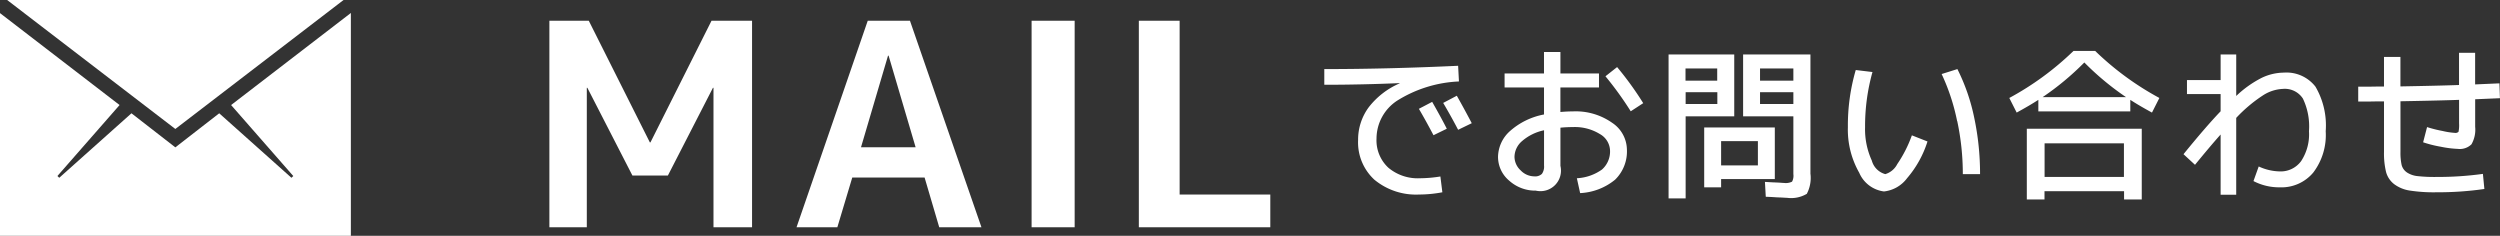
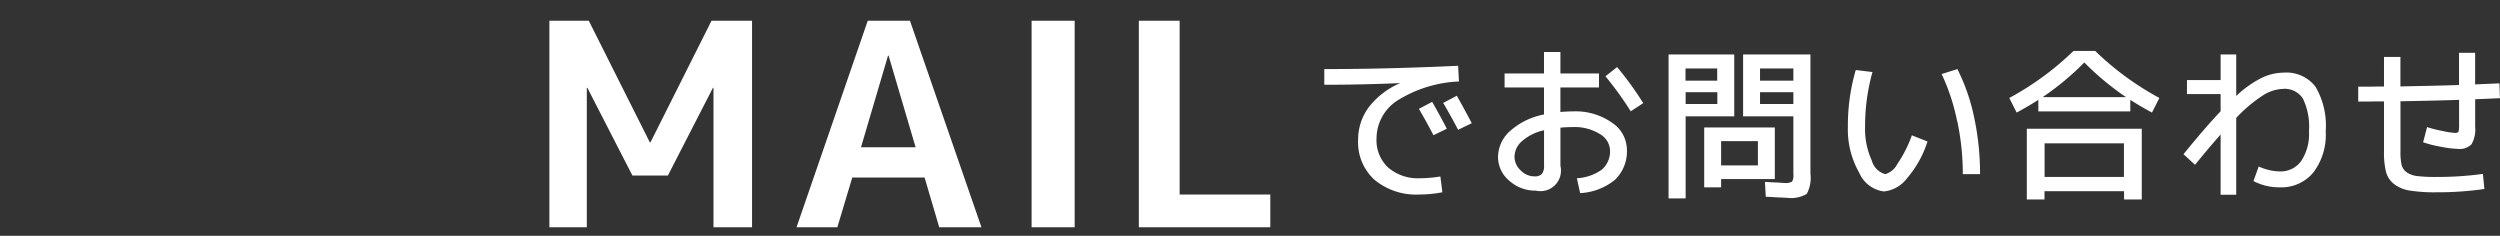
<svg xmlns="http://www.w3.org/2000/svg" id="btn-mail-3.svg" width="212.062" height="20" viewBox="0 0 212.062 20">
  <rect x="0" y="0" width="212.062" height="20" fill="#333333" stroke="none" />
  <defs>
    <style>
      .cls-1 {
        fill: #fff;
        fill-rule: evenodd;
      }
    </style>
  </defs>
-   <path id="_" data-name="" class="cls-1" d="M792.7,3614.16l-10.159,7.81,5.274,6.02-0.156.15-6.126-5.47-3.722,2.89-3.722-2.89-6.126,5.47-0.155-.15,5.273-6.02-10.158-7.81v18.9H792.7v-18.9Zm-29.157-1.1L777.811,3624l14.269-10.94H763.543Z" transform="translate(-762.938 -3613.06)" />
  <path id="MAILでお問い合わせ" class="cls-1" d="M823.459,3632.34h3.272v-17.52h-3.439l-5.181,10.32h-0.048l-5.181-10.32h-3.343v17.52h3.175v-11.83h0.048l3.821,7.44h3.008l3.821-7.44h0.047v11.83Zm10.506,0,1.266-4.22h6.136l1.242,4.22h3.582l-6.065-17.52h-3.582l-6.041,17.52h3.462Zm4.3-14.56h0.048l2.292,7.77h-4.632Zm15.831,14.56v-17.52h-3.653v17.52h3.653Zm5.444-17.52v17.52h11.151v-2.78H863v-14.74h-3.462Zm24.994,9.71,1.128-.55q-0.4-.8-1.24-2.28l-1.128.59c0.4,0.68.813,1.43,1.24,2.24h0Zm2.089-.46,1.156-.56c-0.371-.71-0.794-1.49-1.267-2.33l-1.156.61q0.682,1.155,1.267,2.28h0Zm-7.083,4.25a5.532,5.532,0,0,0,3.782,1.24,10.7,10.7,0,0,0,1.964-.19l-0.167-1.34a11.125,11.125,0,0,1-1.727.15,3.877,3.877,0,0,1-2.682-.89,3.164,3.164,0,0,1-1.009-2.49,3.856,3.856,0,0,1,1.748-3.2,10.724,10.724,0,0,1,5.244-1.63l-0.07-1.33c-3.853.18-7.637,0.28-11.352,0.28v1.33q3.19,0,6.394-.14v0.02a6.643,6.643,0,0,0-2.626,2.03,4.624,4.624,0,0,0-.9,2.78A4.3,4.3,0,0,0,879.538,3628.32Zm11.025-7.84h3.343v2.29a6.007,6.007,0,0,0-2.876,1.4,2.994,2.994,0,0,0-1.024,2.19,2.63,2.63,0,0,0,.954,2.03,3.294,3.294,0,0,0,2.249.84,1.742,1.742,0,0,0,2.09-2.1v-3.24c0.315-.03.664-0.05,1.044-0.05a4.035,4.035,0,0,1,2.3.59,1.665,1.665,0,0,1,.863,1.37,2.048,2.048,0,0,1-.682,1.64,4.029,4.029,0,0,1-2.131.74l0.278,1.26a5.049,5.049,0,0,0,2.967-1.14,3.35,3.35,0,0,0,1-2.57,2.774,2.774,0,0,0-1.261-2.26,5.363,5.363,0,0,0-3.336-.96c-0.362,0-.71.02-1.044,0.05v-2.08h3.273v-1.19H895.3v-1.82h-1.393v1.82h-3.343v1.19Zm10.7,2.02,1.059-.69a27.355,27.355,0,0,0-2.215-3.06l-0.989.78a28.456,28.456,0,0,1,2.145,2.97h0Zm-7.354,4.59a1.077,1.077,0,0,1-.181.72,0.836,0.836,0,0,1-.655.21,1.614,1.614,0,0,1-1.149-.51,1.582,1.582,0,0,1-.522-1.15,1.8,1.8,0,0,1,.64-1.33,4.136,4.136,0,0,1,1.867-.92v2.98Zm14.7-6.21v1h-2.689v-1H908.6Zm-2.689-2.01H908.6v1.03h-2.689v-1.03Zm9.138,3.01h-2.828v-1h2.828v1Zm-2.828-1.98v-1.03h2.828v1.03h-2.828Zm1.254,8.35v-4.38h-5.99v5.08h1.435v-0.7h4.555Zm-7.564,1.64v-6.96h4.123v-5.25h-5.571v12.21h1.448Zm10.273-.38a2.889,2.889,0,0,0,.313-1.72v-10.11h-5.711v5.25h4.263v4.9a1.059,1.059,0,0,1-.112.64,1.2,1.2,0,0,1-.668.11c-0.065,0-.168-0.01-0.307-0.02s-0.339-.02-0.6-0.03-0.5-.03-0.724-0.04l0.07,1.26c0.241,0.01.5,0.02,0.787,0.04s0.5,0.02.654,0.03,0.276,0.02.369,0.02A2.6,2.6,0,0,0,916.185,3629.51Zm-4.144-2.42h-3.12v-2.06h3.12v2.06Zm16.909-3.76a21.491,21.491,0,0,1,.474,4.5h1.462a22.936,22.936,0,0,0-.494-4.78,16.634,16.634,0,0,0-1.428-4.13l-1.337.42A17.413,17.413,0,0,1,928.95,3623.33Zm-8.608-4.33a16.778,16.778,0,0,0-.668,4.84,7.372,7.372,0,0,0,.961,3.87,2.644,2.644,0,0,0,2.1,1.59,2.83,2.83,0,0,0,1.957-1.12,8.859,8.859,0,0,0,1.734-3.12l-1.323-.52a10.748,10.748,0,0,1-1.24,2.44,1.682,1.682,0,0,1-1.016.85,1.626,1.626,0,0,1-1.143-1.15,6.388,6.388,0,0,1-.571-2.84,17.015,17.015,0,0,1,.627-4.67Zm22.76,10.28v0.7h1.5v-6h-9.75v6h1.5v-0.7H943.1Zm-3.371-10.92a23.431,23.431,0,0,0,3.538,2.94h-7.076a23.382,23.382,0,0,0,3.538-2.94h0Zm-3.371,9.71v-2.85H943.1v2.85H936.36Zm-2.367-5.46q1.1-.6,1.838-1.08v0.98h7.8v-0.98q0.738,0.48,1.839,1.08l0.627-1.24a24.625,24.625,0,0,1-5.447-3.99h-1.838a24.641,24.641,0,0,1-5.446,3.99Zm14.444-1.57h2.855v1.46q-1.226,1.275-3.148,3.64l0.975,0.9c0.808-.99,1.532-1.85,2.173-2.57v5.11h1.323v-6.52a12.3,12.3,0,0,1,2.284-1.92,3.385,3.385,0,0,1,1.686-.54,1.83,1.83,0,0,1,1.685.82,5.455,5.455,0,0,1,.516,2.77,4.119,4.119,0,0,1-.662,2.53,2.141,2.141,0,0,1-1.818.88,4.415,4.415,0,0,1-1.783-.42l-0.445,1.24a4.721,4.721,0,0,0,2.228.53,3.514,3.514,0,0,0,2.842-1.25,5.265,5.265,0,0,0,1.058-3.51,6.508,6.508,0,0,0-.87-3.78,3.113,3.113,0,0,0-2.682-1.19,4.438,4.438,0,0,0-1.873.44,9.1,9.1,0,0,0-2.166,1.54v-3.52h-1.323v2.17h-2.855v1.19Zm16.714-.64c-0.251,0-.618,0-1.1.01h-1.087v1.26h1.087c0.482-.01.849-0.01,1.1-0.01v4.28a6.678,6.678,0,0,0,.174,1.71,1.942,1.942,0,0,0,.7,1.04,2.944,2.944,0,0,0,1.352.54,13.294,13.294,0,0,0,2.235.14,27.467,27.467,0,0,0,4.053-.28l-0.125-1.28a28.009,28.009,0,0,1-3.928.26,13.082,13.082,0,0,1-1.6-.07,1.994,1.994,0,0,1-.912-0.31,1.111,1.111,0,0,1-.453-0.63,4.885,4.885,0,0,1-.1-1.12v-4.29q3.315-.06,4.972-0.12v2.01a2.656,2.656,0,0,1-.048.7,0.381,0.381,0,0,1-.328.09,6.076,6.076,0,0,1-1.023-.16,10.754,10.754,0,0,1-1.317-.33l-0.334,1.29a10.084,10.084,0,0,0,1.518.38,8.834,8.834,0,0,0,1.435.18,1.409,1.409,0,0,0,1.149-.39,2.5,2.5,0,0,0,.313-1.48v-2.34l2.1-.09-0.042-1.26-2.062.09v-2.68h-1.365v2.73q-1.658.06-4.972,0.12v-2.5h-1.393v2.51Z" transform="translate(-762.938 -3613.06)" />
</svg>